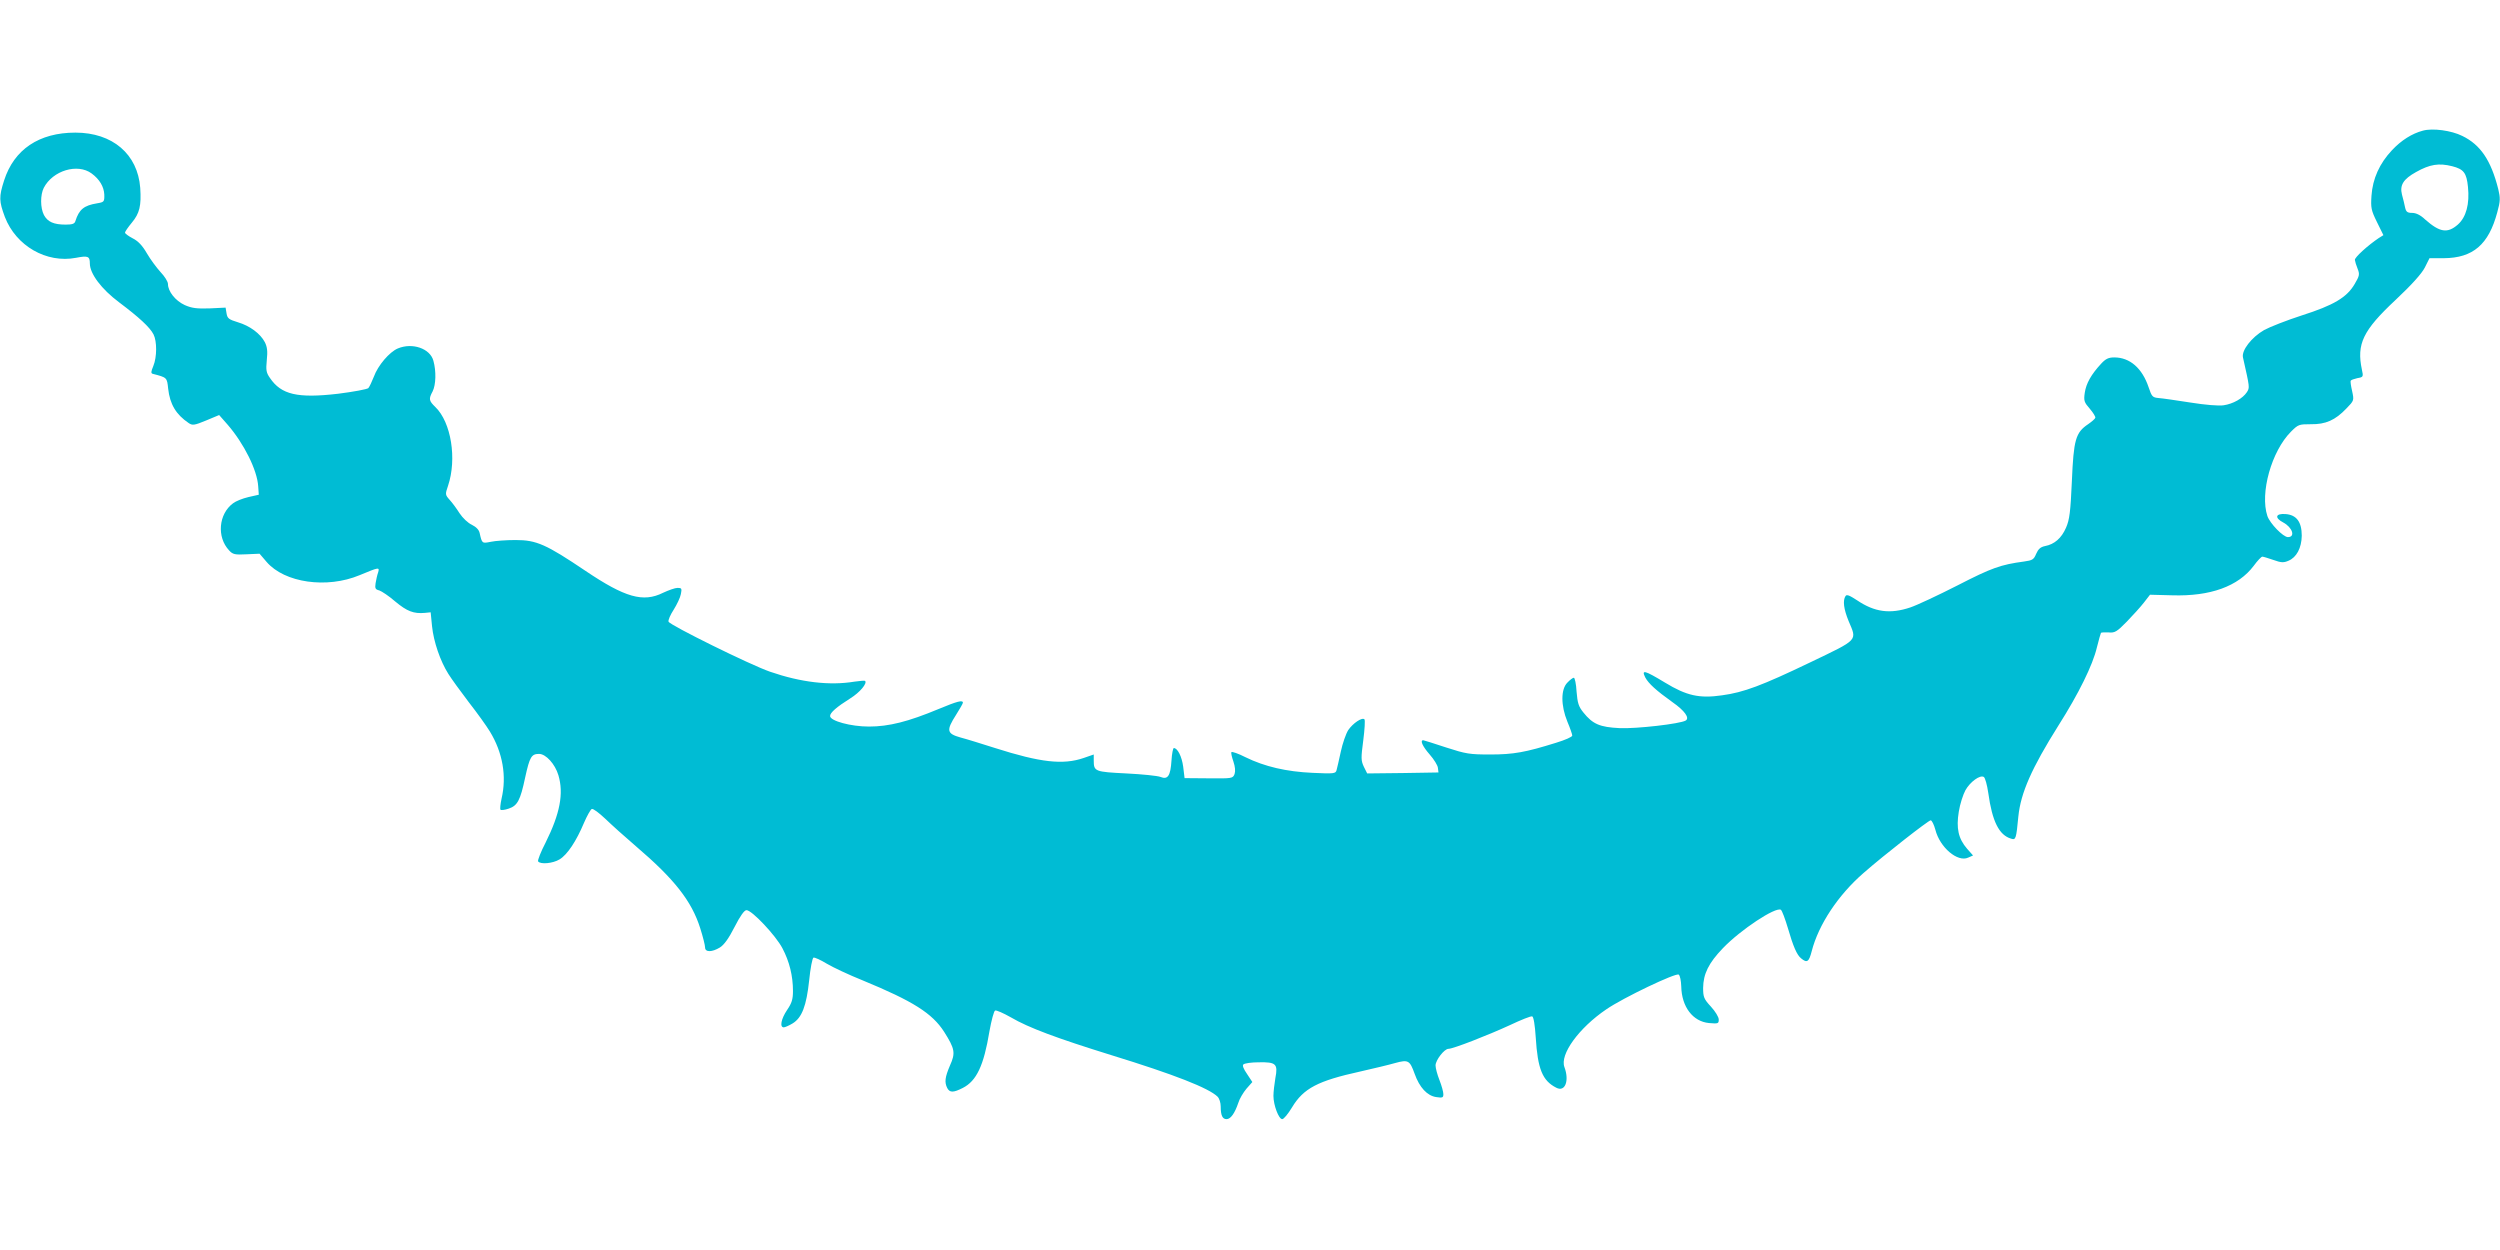
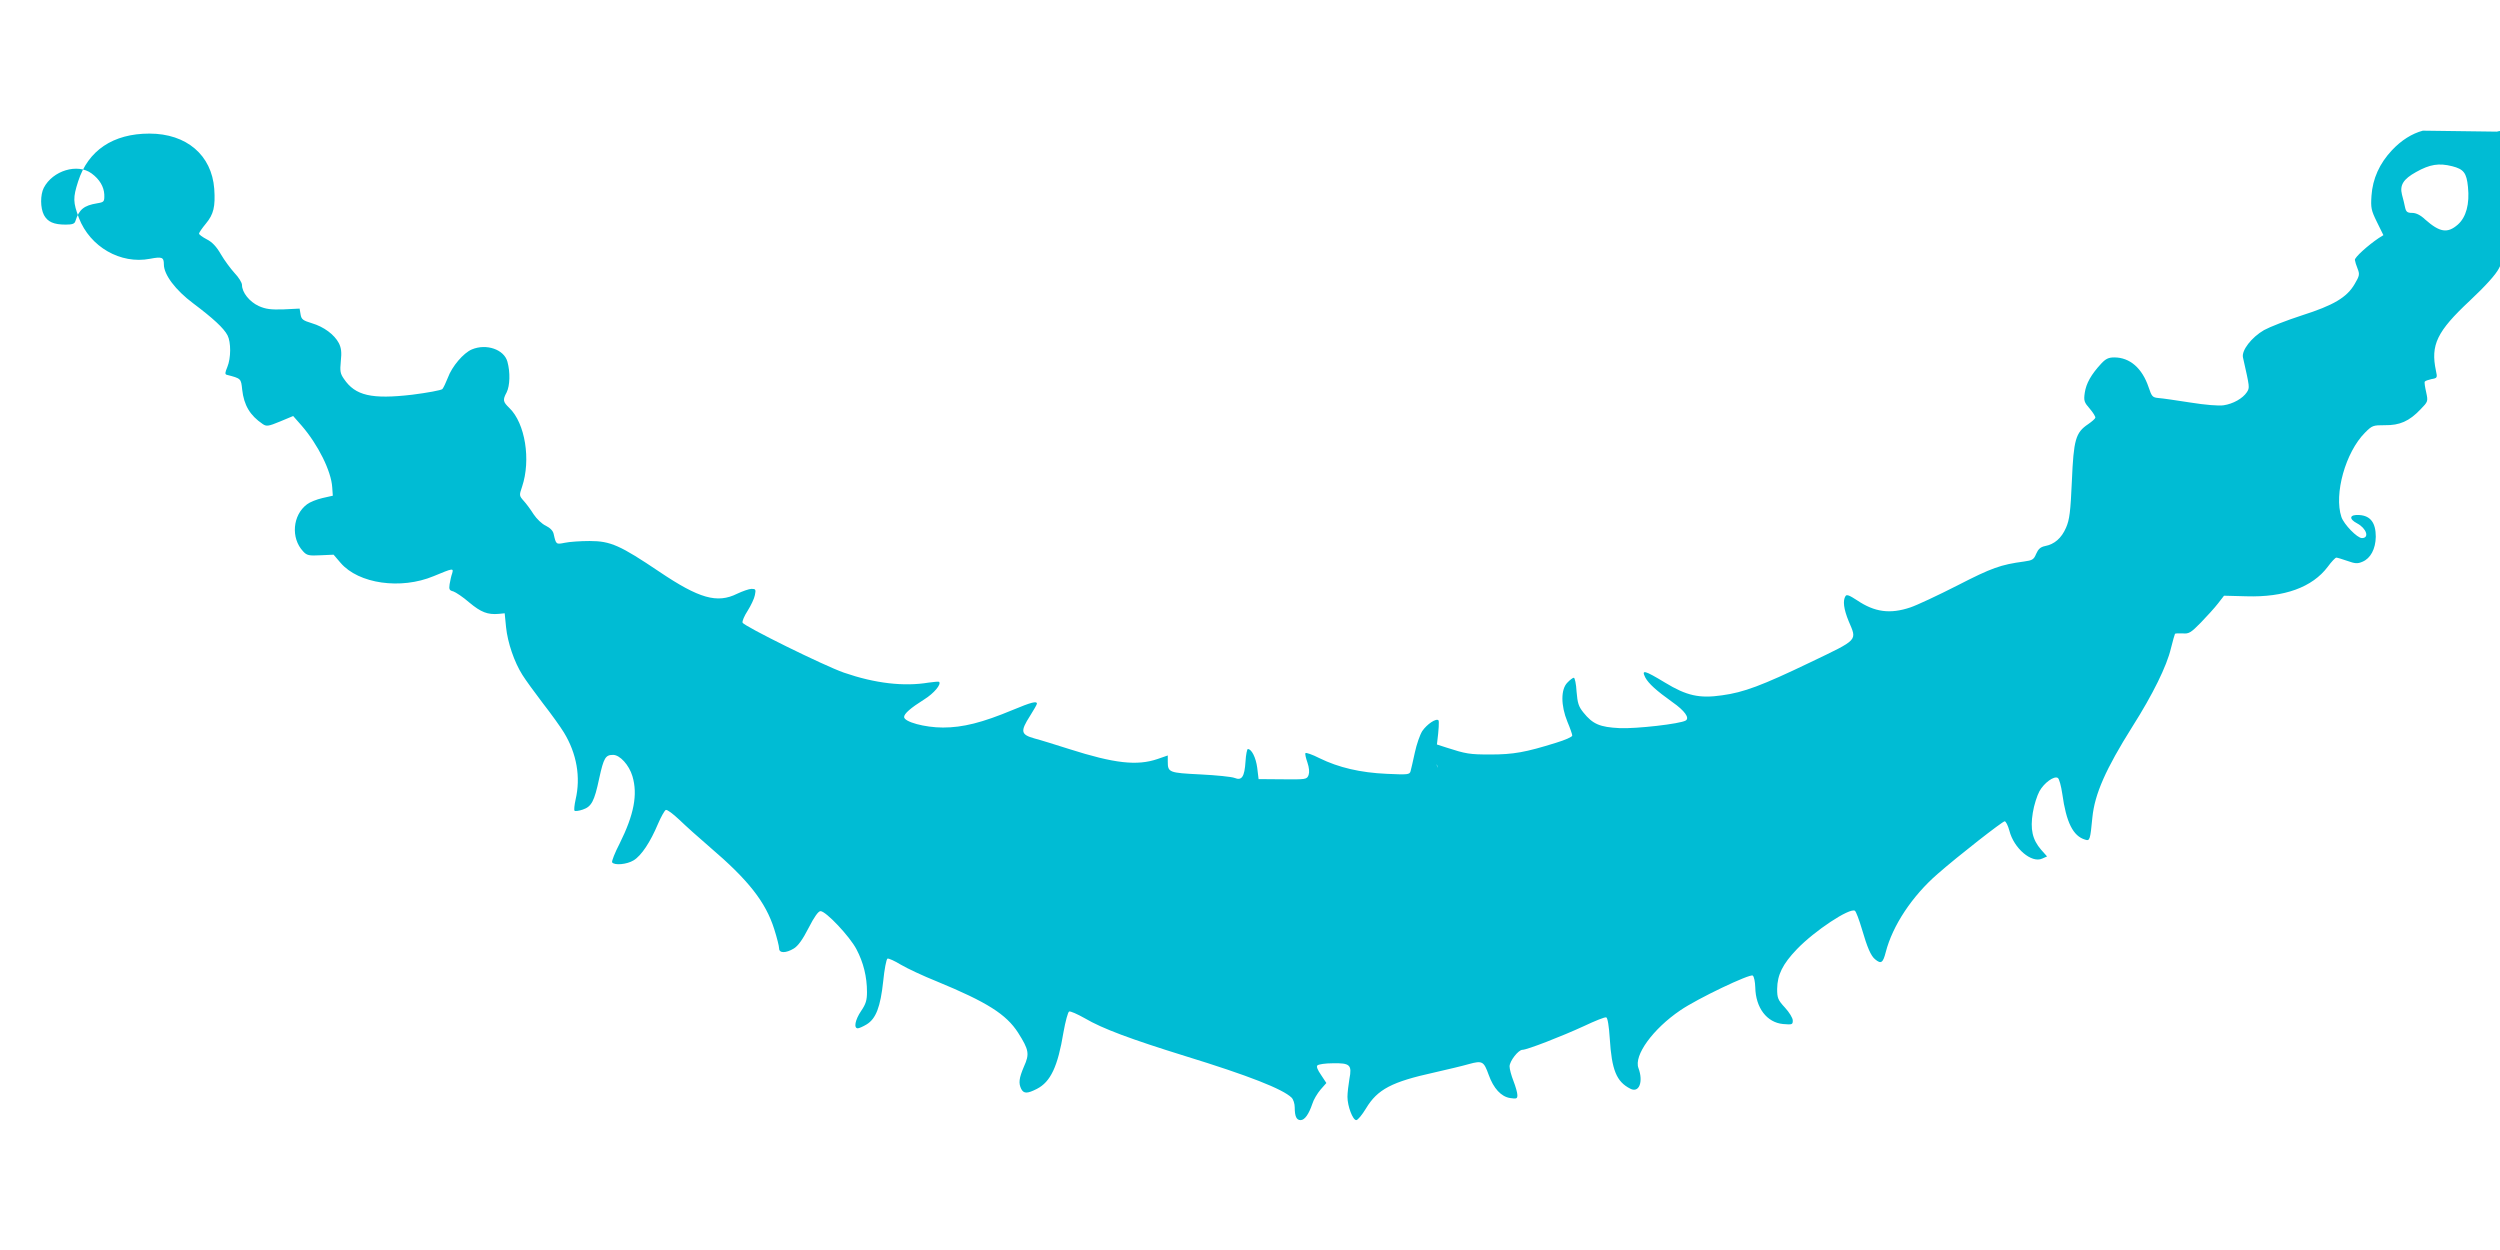
<svg xmlns="http://www.w3.org/2000/svg" version="1.0" width="1280pt" height="640pt" viewBox="0 0 1280 640" preserveAspectRatio="xMidYMid meet">
  <g transform="translate(0,640) scale(0.1,-0.1)" fill="#00bcd4" stroke="none">
-     <path d="M12405 5731 c-56 -15 -110 -49 -158 -100 -64 -68 -99 -146 -105 -233 -4 -62 -2 -74 28 -135 l33 -67 -24 -15 c-55 -37 -124 -99 -122 -112 1 -8 7 -28 14 -45 11 -28 10 -36 -15 -78 -40 -69 -108 -109 -271 -161 -77 -25 -164 -59 -193 -75 -64 -37 -116 -104 -108 -140 35 -156 35 -154 20 -178 -21 -32 -71 -60 -119 -67 -23 -4 -96 2 -170 14 -71 11 -145 22 -163 23 -31 3 -35 7 -51 55 -33 98 -96 153 -176 153 -29 0 -44 -7 -67 -32 -51 -55 -77 -101 -84 -149 -6 -41 -3 -49 26 -82 17 -20 30 -41 28 -46 -1 -5 -18 -20 -37 -33 -64 -43 -74 -79 -83 -291 -7 -158 -12 -198 -30 -239 -23 -53 -59 -85 -108 -94 -23 -5 -34 -15 -45 -40 -12 -29 -19 -33 -62 -39 -119 -16 -165 -32 -340 -122 -100 -51 -209 -102 -242 -113 -104 -35 -183 -24 -272 36 -40 26 -54 32 -60 22 -15 -23 -9 -67 16 -128 43 -102 54 -91 -198 -212 -246 -118 -339 -153 -450 -168 -116 -17 -182 -2 -292 65 -106 64 -122 68 -101 26 17 -31 55 -66 139 -126 63 -44 89 -81 68 -94 -27 -17 -254 -43 -339 -39 -100 5 -137 20 -185 80 -25 31 -30 48 -35 107 -2 39 -9 71 -14 71 -5 0 -20 -11 -33 -25 -34 -34 -34 -117 0 -200 14 -33 25 -65 25 -71 0 -7 -37 -23 -83 -37 -157 -49 -218 -60 -337 -60 -106 0 -124 3 -226 36 -61 20 -114 37 -117 37 -18 0 -3 -32 33 -73 22 -25 41 -56 42 -68 l3 -24 -183 -3 -182 -2 -17 34 c-15 32 -15 45 -3 136 7 55 10 103 6 107 -12 12 -59 -20 -83 -55 -12 -19 -29 -68 -38 -110 -9 -42 -19 -85 -22 -96 -5 -17 -14 -18 -122 -13 -135 6 -246 32 -344 80 -37 19 -70 30 -72 26 -3 -4 2 -25 10 -48 9 -27 11 -49 6 -64 -9 -23 -13 -23 -133 -22 l-123 1 -7 58 c-7 53 -29 96 -48 96 -4 0 -10 -29 -12 -64 -5 -79 -19 -99 -56 -84 -15 6 -94 14 -175 18 -161 8 -167 10 -167 66 l0 31 -52 -18 c-105 -36 -221 -23 -453 51 -66 21 -146 46 -177 54 -71 20 -74 36 -23 116 19 30 35 58 35 62 0 15 -28 8 -124 -32 -156 -65 -255 -90 -357 -90 -93 0 -199 29 -199 54 0 17 33 46 103 90 50 31 89 78 76 90 -2 2 -26 0 -54 -4 -126 -21 -274 -4 -433 51 -101 35 -512 238 -519 256 -3 7 9 35 26 61 17 27 34 63 37 80 6 29 4 32 -17 32 -13 0 -46 -12 -74 -25 -102 -51 -195 -24 -397 112 -202 136 -251 158 -358 158 -47 0 -104 -4 -127 -9 -45 -9 -45 -9 -57 44 -3 17 -18 32 -40 43 -20 9 -47 35 -63 59 -15 24 -38 55 -51 69 -23 26 -23 28 -8 72 46 137 16 325 -65 403 -33 32 -35 41 -14 80 17 34 19 103 4 157 -17 63 -108 94 -182 63 -43 -18 -102 -87 -123 -145 -10 -25 -22 -51 -28 -58 -6 -6 -76 -19 -155 -29 -207 -24 -291 -5 -349 81 -19 27 -21 40 -16 91 5 46 2 68 -10 92 -23 44 -77 84 -138 102 -46 14 -54 20 -58 45 l-5 30 -82 -4 c-65 -2 -91 1 -127 17 -48 22 -86 70 -86 108 0 12 -17 39 -38 61 -20 22 -52 65 -70 96 -23 40 -45 63 -73 77 -21 11 -39 24 -39 29 0 5 16 28 35 51 40 48 49 87 43 178 -13 173 -142 283 -332 283 -186 0 -314 -86 -365 -245 -27 -84 -26 -106 4 -187 57 -148 213 -238 364 -209 62 12 71 8 71 -29 0 -52 59 -131 150 -199 101 -76 157 -127 176 -164 18 -35 18 -116 -1 -162 -12 -29 -13 -37 -3 -40 74 -19 73 -19 79 -76 9 -80 40 -132 105 -176 19 -13 29 -12 89 13 l67 28 44 -50 c83 -96 151 -232 156 -315 l3 -43 -53 -12 c-30 -7 -65 -21 -79 -32 -74 -55 -84 -173 -20 -241 19 -21 30 -23 89 -20 l67 3 36 -42 c92 -107 308 -138 476 -68 101 42 103 42 95 14 -5 -13 -10 -38 -13 -55 -4 -27 -1 -32 19 -37 12 -4 50 -29 82 -57 60 -50 94 -63 151 -58 l30 3 7 -71 c8 -79 42 -179 84 -245 15 -24 62 -89 104 -144 43 -55 91 -122 108 -150 66 -108 87 -229 60 -344 -6 -28 -9 -54 -5 -57 3 -3 22 -1 42 6 44 15 59 41 84 160 23 105 32 120 71 120 35 0 82 -52 99 -109 28 -94 8 -197 -65 -344 -25 -48 -42 -92 -39 -97 11 -17 76 -11 110 10 40 24 86 94 125 187 16 37 34 69 40 71 7 3 37 -20 69 -50 31 -30 101 -93 156 -140 198 -169 286 -281 330 -420 14 -44 25 -88 25 -99 0 -25 35 -25 76 0 21 13 45 46 75 105 29 57 50 86 61 86 28 0 150 -130 184 -195 36 -68 54 -142 54 -219 0 -42 -6 -62 -30 -97 -31 -46 -39 -89 -17 -89 6 0 27 9 45 20 48 29 71 90 85 221 6 61 16 113 22 116 6 2 37 -12 68 -31 32 -19 115 -58 185 -86 257 -106 355 -168 416 -263 55 -87 59 -108 30 -172 -26 -61 -29 -86 -14 -116 13 -24 31 -24 80 1 70 36 107 114 136 290 10 56 23 104 29 106 6 3 42 -13 81 -35 90 -53 236 -107 513 -193 325 -100 500 -169 545 -213 9 -9 16 -31 16 -50 0 -46 9 -65 30 -65 21 0 42 30 60 83 6 21 26 54 42 73 l30 34 -27 41 c-18 26 -25 43 -19 49 6 6 41 11 78 11 89 2 100 -8 86 -80 -5 -30 -10 -71 -10 -92 0 -47 27 -119 45 -119 8 0 30 27 50 60 59 98 132 136 350 184 66 15 146 34 177 43 69 19 76 14 101 -55 25 -70 64 -112 110 -119 33 -5 37 -3 37 15 0 12 -9 44 -20 72 -11 28 -20 61 -20 75 0 27 45 85 66 85 24 0 201 69 314 121 57 27 109 48 115 45 7 -2 14 -45 18 -108 10 -161 34 -221 105 -257 45 -24 68 35 42 105 -25 65 74 201 214 296 87 60 358 189 371 178 7 -5 12 -32 13 -60 2 -105 59 -180 142 -188 47 -4 50 -3 50 18 0 13 -18 42 -40 66 -36 39 -40 49 -40 96 1 72 28 127 101 203 91 95 270 213 297 197 6 -4 22 -47 36 -94 27 -93 46 -138 68 -155 30 -25 40 -18 54 37 35 136 135 287 265 400 106 93 333 270 344 270 6 0 17 -22 24 -48 23 -91 114 -168 168 -143 l25 11 -31 35 c-44 51 -56 104 -42 189 6 39 22 88 34 110 24 43 75 80 94 68 7 -4 17 -41 23 -82 20 -145 55 -216 117 -234 24 -8 26 -1 37 114 12 120 68 247 205 465 104 164 176 310 197 400 10 39 19 72 21 75 2 2 20 3 40 2 31 -3 42 4 92 55 31 32 71 76 88 98 l31 40 114 -3 c195 -6 338 46 417 151 19 26 39 47 44 47 5 0 31 -8 57 -17 39 -14 52 -15 77 -4 41 17 67 65 68 128 0 71 -27 107 -83 111 -51 4 -58 -19 -12 -43 47 -25 64 -75 24 -75 -24 0 -92 70 -105 108 -39 117 21 332 121 432 37 37 41 38 102 38 75 -1 124 20 182 81 39 40 39 41 29 88 -6 26 -10 51 -7 54 2 4 17 9 34 13 30 5 31 7 23 43 -28 132 5 201 173 358 83 78 133 134 149 165 l24 48 73 0 c150 1 230 70 274 235 16 58 16 73 5 119 -37 147 -91 227 -184 272 -56 28 -152 41 -202 27z m150 -182 c59 -15 74 -34 81 -106 9 -87 -9 -155 -52 -193 -53 -46 -92 -40 -167 26 -24 23 -47 34 -67 34 -24 0 -31 5 -36 28 -3 15 -10 45 -16 66 -12 48 7 79 72 115 71 40 117 47 185 30z m-12086 -37 c41 -30 63 -68 65 -108 1 -37 -1 -39 -37 -45 -67 -11 -92 -31 -111 -91 -4 -14 -16 -18 -50 -18 -61 0 -92 14 -111 49 -19 37 -19 103 -1 139 46 89 173 127 245 74z" />
+     <path d="M12405 5731 c-56 -15 -110 -49 -158 -100 -64 -68 -99 -146 -105 -233 -4 -62 -2 -74 28 -135 l33 -67 -24 -15 c-55 -37 -124 -99 -122 -112 1 -8 7 -28 14 -45 11 -28 10 -36 -15 -78 -40 -69 -108 -109 -271 -161 -77 -25 -164 -59 -193 -75 -64 -37 -116 -104 -108 -140 35 -156 35 -154 20 -178 -21 -32 -71 -60 -119 -67 -23 -4 -96 2 -170 14 -71 11 -145 22 -163 23 -31 3 -35 7 -51 55 -33 98 -96 153 -176 153 -29 0 -44 -7 -67 -32 -51 -55 -77 -101 -84 -149 -6 -41 -3 -49 26 -82 17 -20 30 -41 28 -46 -1 -5 -18 -20 -37 -33 -64 -43 -74 -79 -83 -291 -7 -158 -12 -198 -30 -239 -23 -53 -59 -85 -108 -94 -23 -5 -34 -15 -45 -40 -12 -29 -19 -33 -62 -39 -119 -16 -165 -32 -340 -122 -100 -51 -209 -102 -242 -113 -104 -35 -183 -24 -272 36 -40 26 -54 32 -60 22 -15 -23 -9 -67 16 -128 43 -102 54 -91 -198 -212 -246 -118 -339 -153 -450 -168 -116 -17 -182 -2 -292 65 -106 64 -122 68 -101 26 17 -31 55 -66 139 -126 63 -44 89 -81 68 -94 -27 -17 -254 -43 -339 -39 -100 5 -137 20 -185 80 -25 31 -30 48 -35 107 -2 39 -9 71 -14 71 -5 0 -20 -11 -33 -25 -34 -34 -34 -117 0 -200 14 -33 25 -65 25 -71 0 -7 -37 -23 -83 -37 -157 -49 -218 -60 -337 -60 -106 0 -124 3 -226 36 -61 20 -114 37 -117 37 -18 0 -3 -32 33 -73 22 -25 41 -56 42 -68 c-15 32 -15 45 -3 136 7 55 10 103 6 107 -12 12 -59 -20 -83 -55 -12 -19 -29 -68 -38 -110 -9 -42 -19 -85 -22 -96 -5 -17 -14 -18 -122 -13 -135 6 -246 32 -344 80 -37 19 -70 30 -72 26 -3 -4 2 -25 10 -48 9 -27 11 -49 6 -64 -9 -23 -13 -23 -133 -22 l-123 1 -7 58 c-7 53 -29 96 -48 96 -4 0 -10 -29 -12 -64 -5 -79 -19 -99 -56 -84 -15 6 -94 14 -175 18 -161 8 -167 10 -167 66 l0 31 -52 -18 c-105 -36 -221 -23 -453 51 -66 21 -146 46 -177 54 -71 20 -74 36 -23 116 19 30 35 58 35 62 0 15 -28 8 -124 -32 -156 -65 -255 -90 -357 -90 -93 0 -199 29 -199 54 0 17 33 46 103 90 50 31 89 78 76 90 -2 2 -26 0 -54 -4 -126 -21 -274 -4 -433 51 -101 35 -512 238 -519 256 -3 7 9 35 26 61 17 27 34 63 37 80 6 29 4 32 -17 32 -13 0 -46 -12 -74 -25 -102 -51 -195 -24 -397 112 -202 136 -251 158 -358 158 -47 0 -104 -4 -127 -9 -45 -9 -45 -9 -57 44 -3 17 -18 32 -40 43 -20 9 -47 35 -63 59 -15 24 -38 55 -51 69 -23 26 -23 28 -8 72 46 137 16 325 -65 403 -33 32 -35 41 -14 80 17 34 19 103 4 157 -17 63 -108 94 -182 63 -43 -18 -102 -87 -123 -145 -10 -25 -22 -51 -28 -58 -6 -6 -76 -19 -155 -29 -207 -24 -291 -5 -349 81 -19 27 -21 40 -16 91 5 46 2 68 -10 92 -23 44 -77 84 -138 102 -46 14 -54 20 -58 45 l-5 30 -82 -4 c-65 -2 -91 1 -127 17 -48 22 -86 70 -86 108 0 12 -17 39 -38 61 -20 22 -52 65 -70 96 -23 40 -45 63 -73 77 -21 11 -39 24 -39 29 0 5 16 28 35 51 40 48 49 87 43 178 -13 173 -142 283 -332 283 -186 0 -314 -86 -365 -245 -27 -84 -26 -106 4 -187 57 -148 213 -238 364 -209 62 12 71 8 71 -29 0 -52 59 -131 150 -199 101 -76 157 -127 176 -164 18 -35 18 -116 -1 -162 -12 -29 -13 -37 -3 -40 74 -19 73 -19 79 -76 9 -80 40 -132 105 -176 19 -13 29 -12 89 13 l67 28 44 -50 c83 -96 151 -232 156 -315 l3 -43 -53 -12 c-30 -7 -65 -21 -79 -32 -74 -55 -84 -173 -20 -241 19 -21 30 -23 89 -20 l67 3 36 -42 c92 -107 308 -138 476 -68 101 42 103 42 95 14 -5 -13 -10 -38 -13 -55 -4 -27 -1 -32 19 -37 12 -4 50 -29 82 -57 60 -50 94 -63 151 -58 l30 3 7 -71 c8 -79 42 -179 84 -245 15 -24 62 -89 104 -144 43 -55 91 -122 108 -150 66 -108 87 -229 60 -344 -6 -28 -9 -54 -5 -57 3 -3 22 -1 42 6 44 15 59 41 84 160 23 105 32 120 71 120 35 0 82 -52 99 -109 28 -94 8 -197 -65 -344 -25 -48 -42 -92 -39 -97 11 -17 76 -11 110 10 40 24 86 94 125 187 16 37 34 69 40 71 7 3 37 -20 69 -50 31 -30 101 -93 156 -140 198 -169 286 -281 330 -420 14 -44 25 -88 25 -99 0 -25 35 -25 76 0 21 13 45 46 75 105 29 57 50 86 61 86 28 0 150 -130 184 -195 36 -68 54 -142 54 -219 0 -42 -6 -62 -30 -97 -31 -46 -39 -89 -17 -89 6 0 27 9 45 20 48 29 71 90 85 221 6 61 16 113 22 116 6 2 37 -12 68 -31 32 -19 115 -58 185 -86 257 -106 355 -168 416 -263 55 -87 59 -108 30 -172 -26 -61 -29 -86 -14 -116 13 -24 31 -24 80 1 70 36 107 114 136 290 10 56 23 104 29 106 6 3 42 -13 81 -35 90 -53 236 -107 513 -193 325 -100 500 -169 545 -213 9 -9 16 -31 16 -50 0 -46 9 -65 30 -65 21 0 42 30 60 83 6 21 26 54 42 73 l30 34 -27 41 c-18 26 -25 43 -19 49 6 6 41 11 78 11 89 2 100 -8 86 -80 -5 -30 -10 -71 -10 -92 0 -47 27 -119 45 -119 8 0 30 27 50 60 59 98 132 136 350 184 66 15 146 34 177 43 69 19 76 14 101 -55 25 -70 64 -112 110 -119 33 -5 37 -3 37 15 0 12 -9 44 -20 72 -11 28 -20 61 -20 75 0 27 45 85 66 85 24 0 201 69 314 121 57 27 109 48 115 45 7 -2 14 -45 18 -108 10 -161 34 -221 105 -257 45 -24 68 35 42 105 -25 65 74 201 214 296 87 60 358 189 371 178 7 -5 12 -32 13 -60 2 -105 59 -180 142 -188 47 -4 50 -3 50 18 0 13 -18 42 -40 66 -36 39 -40 49 -40 96 1 72 28 127 101 203 91 95 270 213 297 197 6 -4 22 -47 36 -94 27 -93 46 -138 68 -155 30 -25 40 -18 54 37 35 136 135 287 265 400 106 93 333 270 344 270 6 0 17 -22 24 -48 23 -91 114 -168 168 -143 l25 11 -31 35 c-44 51 -56 104 -42 189 6 39 22 88 34 110 24 43 75 80 94 68 7 -4 17 -41 23 -82 20 -145 55 -216 117 -234 24 -8 26 -1 37 114 12 120 68 247 205 465 104 164 176 310 197 400 10 39 19 72 21 75 2 2 20 3 40 2 31 -3 42 4 92 55 31 32 71 76 88 98 l31 40 114 -3 c195 -6 338 46 417 151 19 26 39 47 44 47 5 0 31 -8 57 -17 39 -14 52 -15 77 -4 41 17 67 65 68 128 0 71 -27 107 -83 111 -51 4 -58 -19 -12 -43 47 -25 64 -75 24 -75 -24 0 -92 70 -105 108 -39 117 21 332 121 432 37 37 41 38 102 38 75 -1 124 20 182 81 39 40 39 41 29 88 -6 26 -10 51 -7 54 2 4 17 9 34 13 30 5 31 7 23 43 -28 132 5 201 173 358 83 78 133 134 149 165 l24 48 73 0 c150 1 230 70 274 235 16 58 16 73 5 119 -37 147 -91 227 -184 272 -56 28 -152 41 -202 27z m150 -182 c59 -15 74 -34 81 -106 9 -87 -9 -155 -52 -193 -53 -46 -92 -40 -167 26 -24 23 -47 34 -67 34 -24 0 -31 5 -36 28 -3 15 -10 45 -16 66 -12 48 7 79 72 115 71 40 117 47 185 30z m-12086 -37 c41 -30 63 -68 65 -108 1 -37 -1 -39 -37 -45 -67 -11 -92 -31 -111 -91 -4 -14 -16 -18 -50 -18 -61 0 -92 14 -111 49 -19 37 -19 103 -1 139 46 89 173 127 245 74z" />
  </g>
</svg>